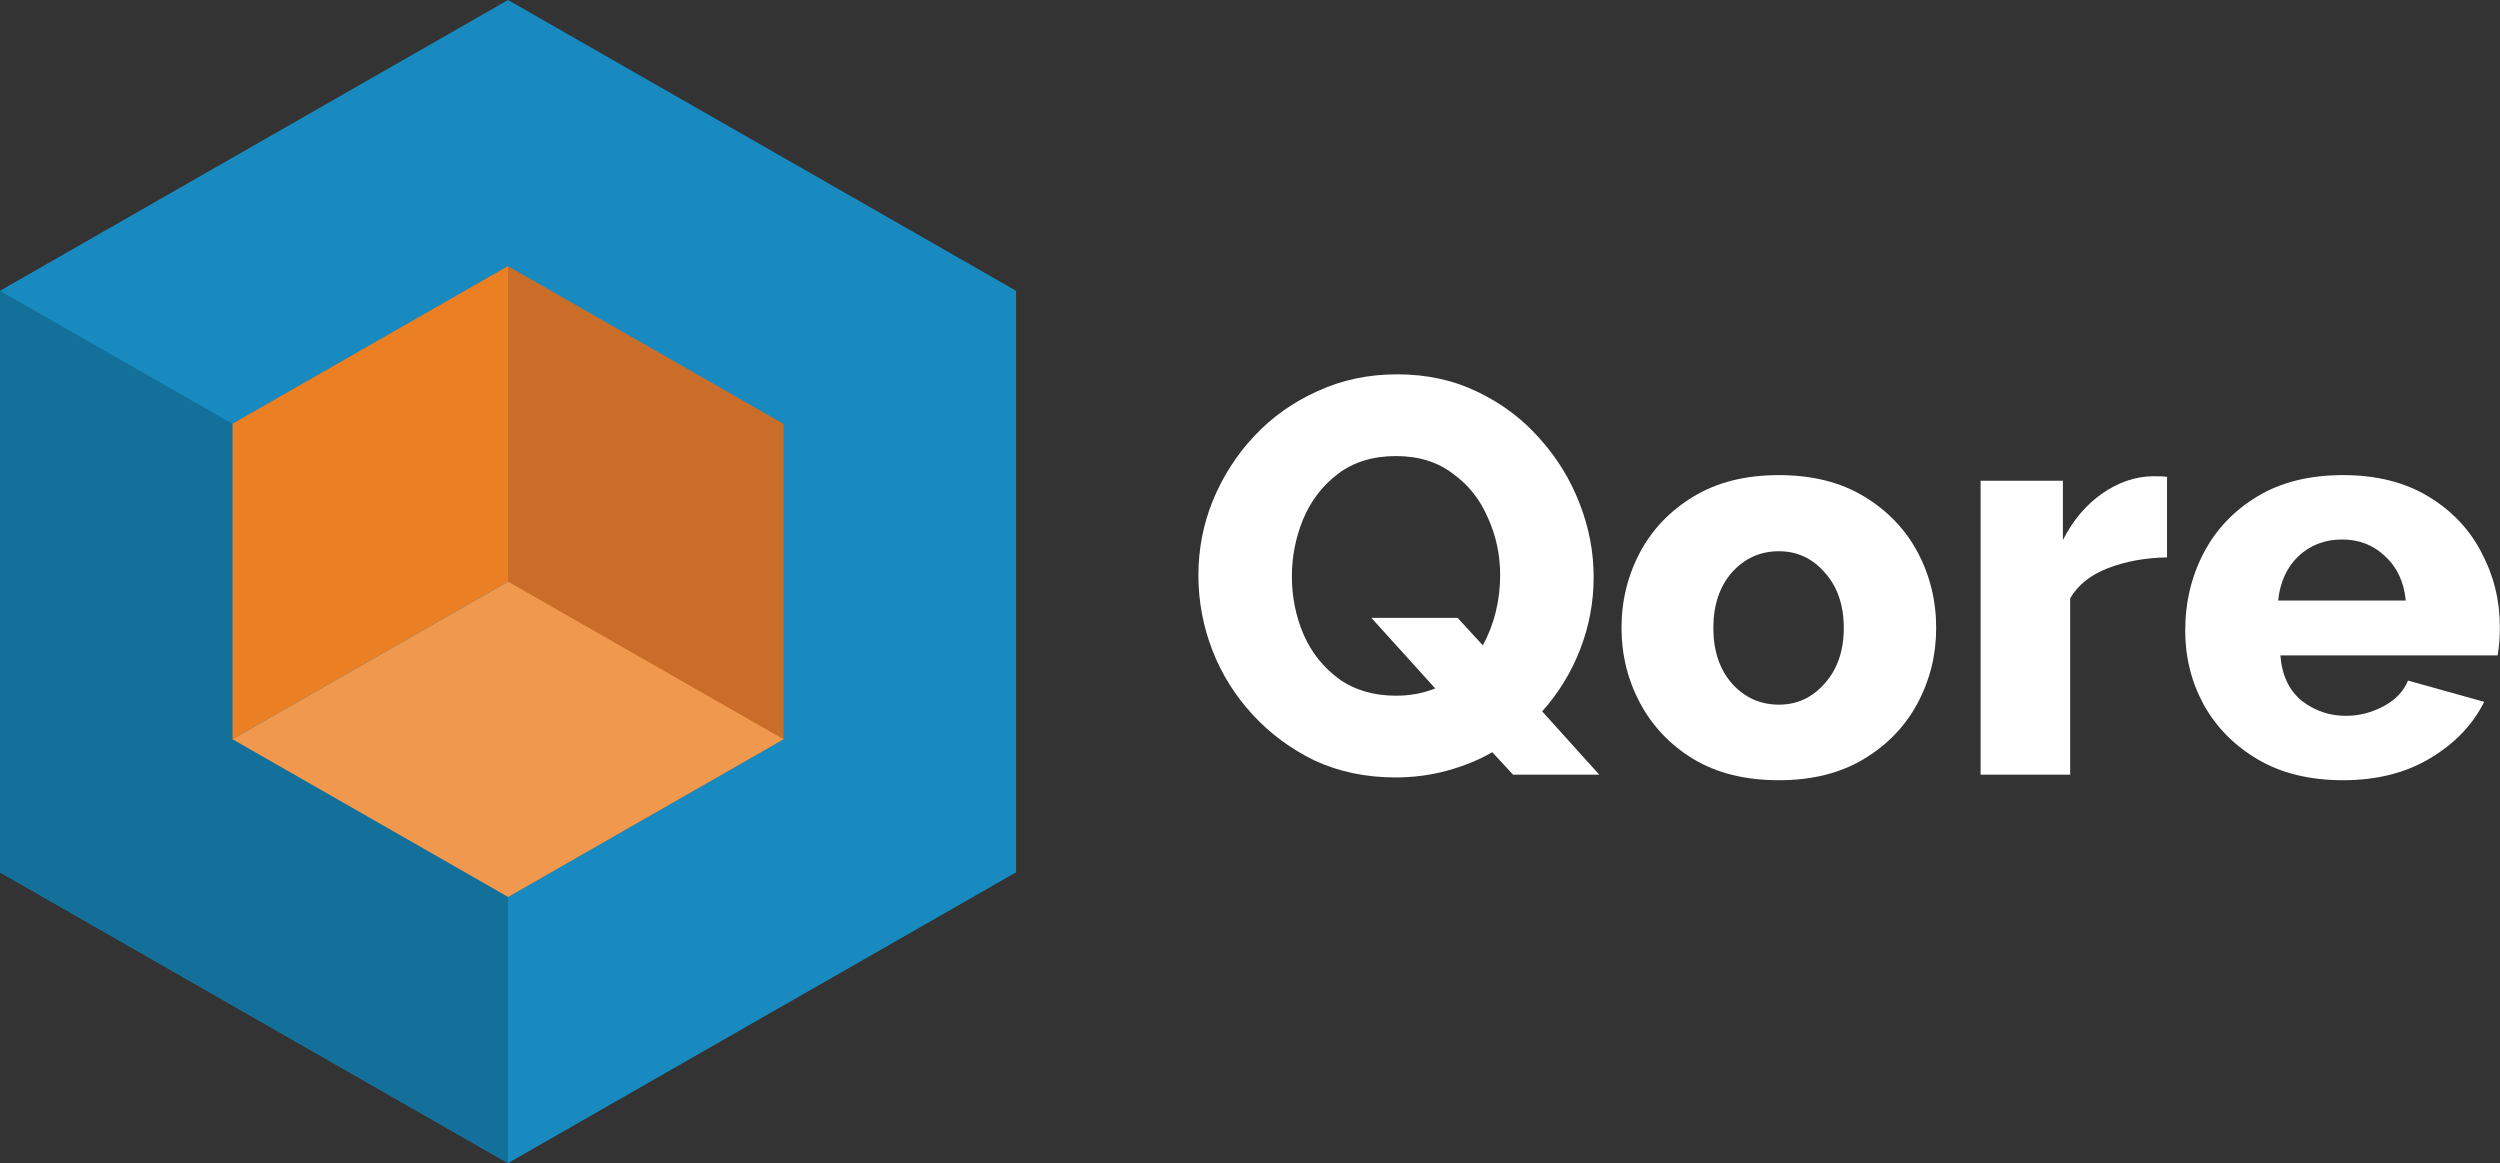
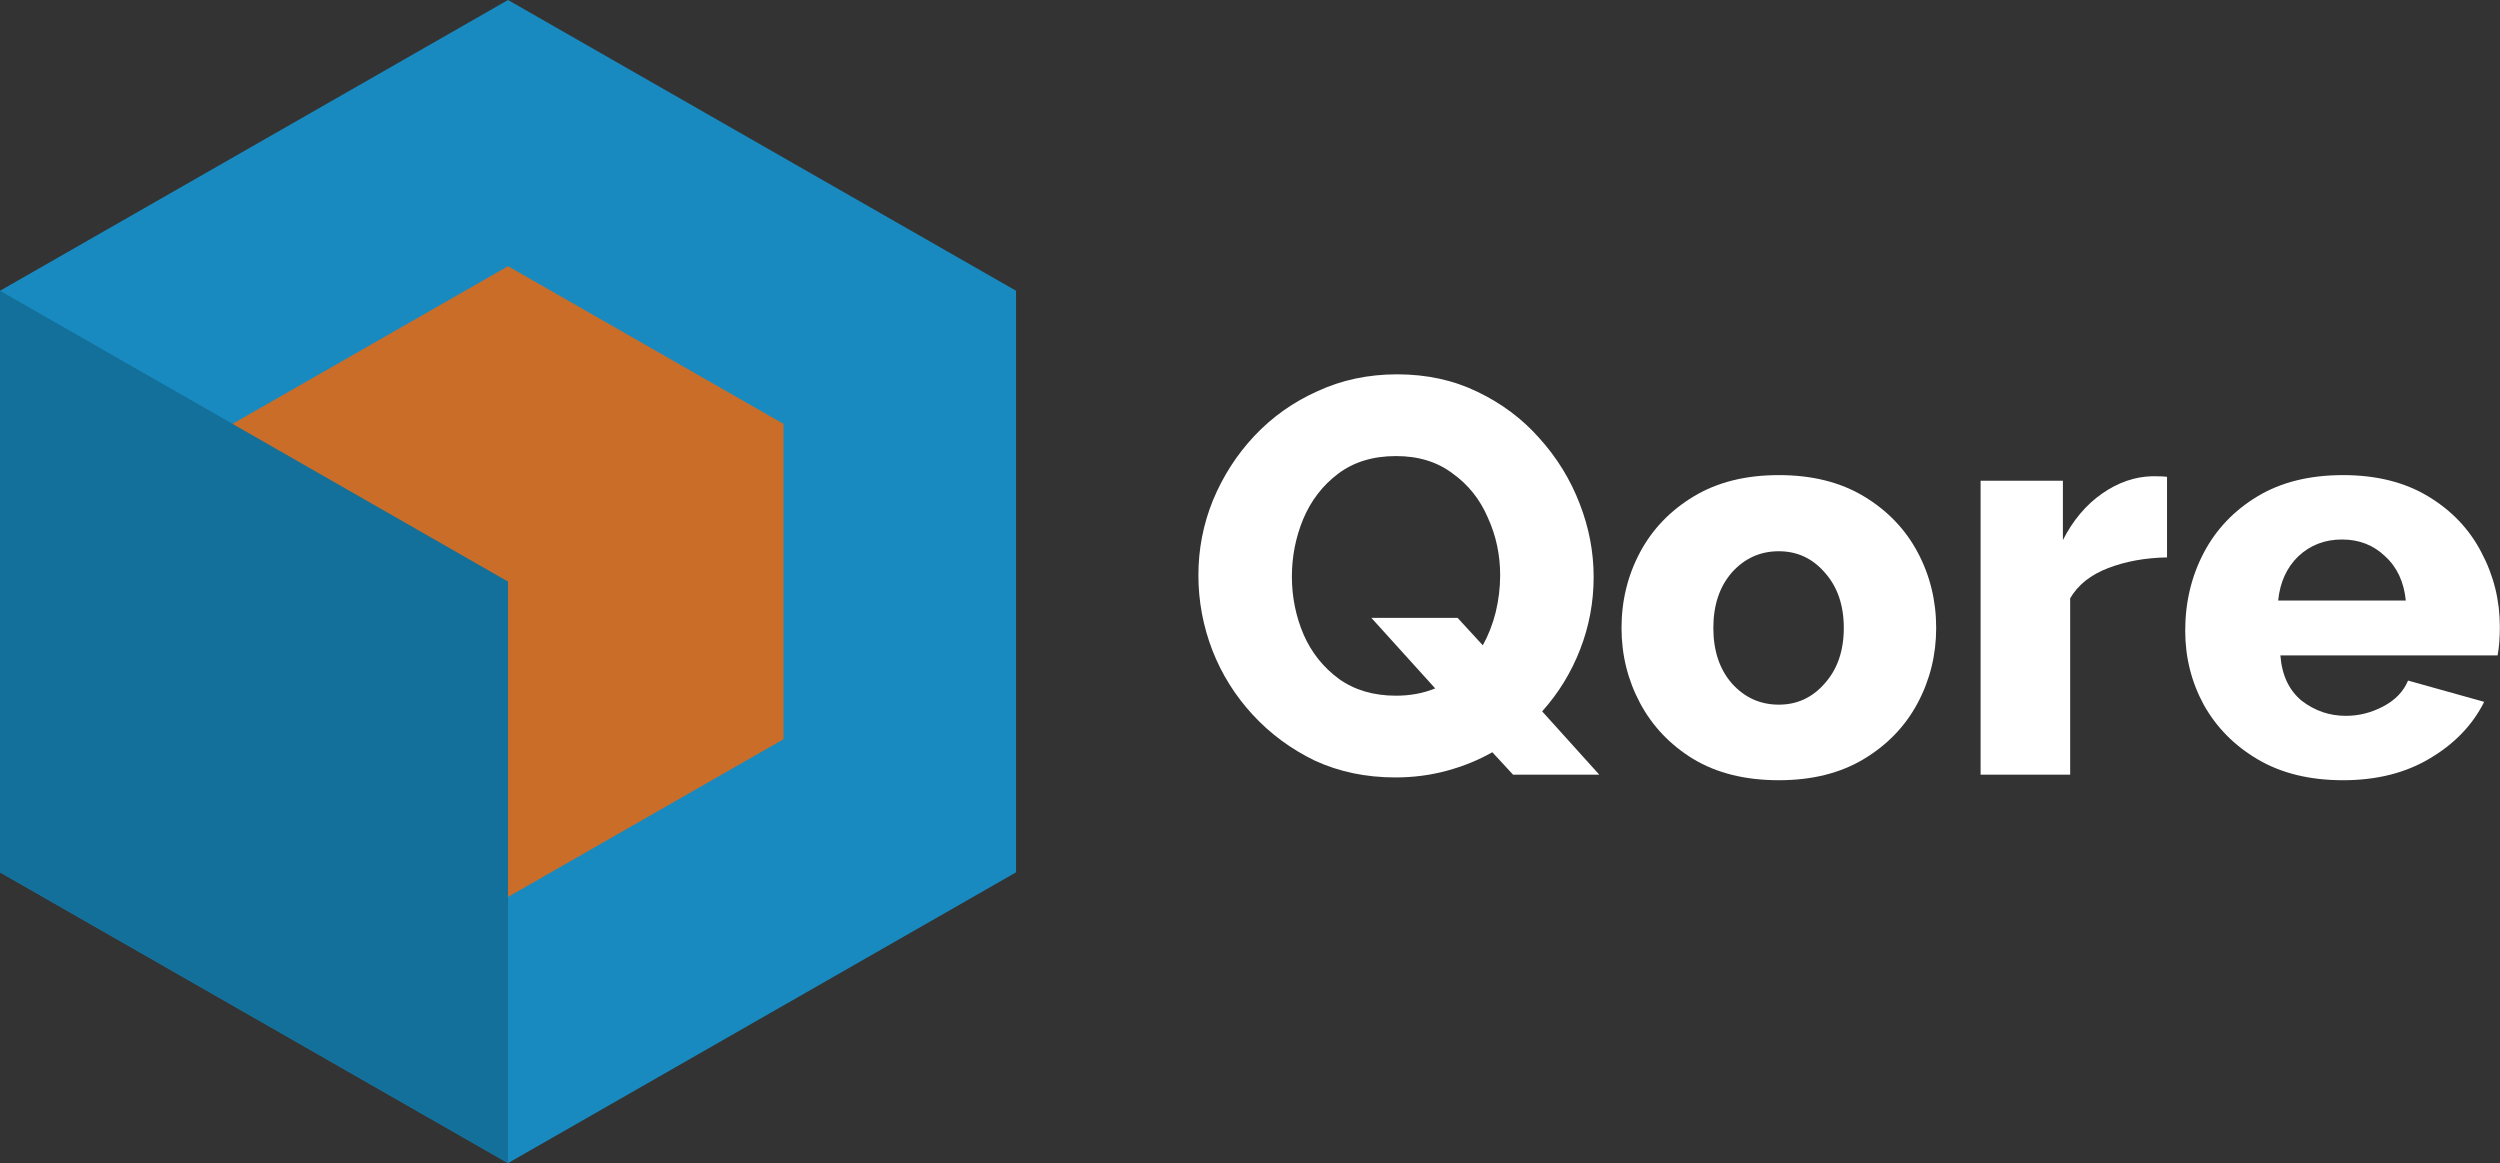
<svg xmlns="http://www.w3.org/2000/svg" width="187" height="87" viewBox="0 0 187 87" fill="none">
  <rect x="0" y="0" width="187" height="87" fill="#333333" stroke="none" />
  <path d="M76 65.251V21.749L38 0L0 21.749V65.251L38 87L76 65.251Z" fill="#188AC0" />
  <path d="M58.606 55.294V31.706L38 19.911L17.39 31.706V55.294L38 67.089L58.606 55.294Z" fill="#CA6D29" />
  <path d="M0 21.749L38 43.502V87L0 65.251V21.749Z" fill="#13709A" />
-   <path d="M38 19.911V43.502L17.39 55.294V31.706L38 19.911Z" fill="#EA7F24" />
-   <path d="M58.606 55.294L38 43.502L17.39 55.294L38 67.089L58.606 55.294Z" fill="#F0984E" />
  <path d="M104.381 58.152C102.175 58.152 100.165 57.733 98.35 56.895C96.564 56.03 95.014 54.885 93.702 53.462C92.39 52.038 91.385 50.432 90.687 48.646C89.989 46.831 89.64 44.96 89.64 43.034C89.64 41.08 90.003 39.209 90.729 37.422C91.483 35.608 92.516 34.002 93.828 32.606C95.168 31.183 96.745 30.066 98.56 29.256C100.375 28.419 102.357 28 104.506 28C106.712 28 108.708 28.433 110.495 29.298C112.31 30.164 113.859 31.322 115.143 32.774C116.455 34.226 117.461 35.859 118.159 37.674C118.856 39.461 119.205 41.289 119.205 43.16C119.205 45.03 118.87 46.831 118.2 48.562C117.53 50.293 116.581 51.842 115.353 53.21L119.624 57.943H113.175L111.626 56.267C110.593 56.854 109.462 57.314 108.234 57.649C107.005 57.984 105.721 58.152 104.381 58.152ZM104.423 52.038C105.484 52.038 106.461 51.856 107.354 51.493L102.58 46.217H109.029L110.914 48.269C111.332 47.515 111.654 46.691 111.877 45.798C112.1 44.877 112.212 43.955 112.212 43.034C112.212 41.498 111.905 40.061 111.291 38.721C110.704 37.353 109.825 36.25 108.652 35.412C107.508 34.547 106.098 34.114 104.423 34.114C102.692 34.114 101.24 34.561 100.067 35.454C98.923 36.32 98.057 37.45 97.471 38.846C96.913 40.214 96.633 41.638 96.633 43.118C96.633 44.653 96.927 46.105 97.513 47.473C98.099 48.813 98.979 49.916 100.151 50.781C101.324 51.619 102.748 52.038 104.423 52.038Z" fill="white" />
  <path d="M133.058 58.361C130.545 58.361 128.41 57.831 126.651 56.77C124.92 55.709 123.594 54.313 122.672 52.582C121.751 50.851 121.29 48.981 121.29 46.971C121.29 44.932 121.751 43.048 122.672 41.317C123.594 39.586 124.934 38.19 126.693 37.129C128.452 36.068 130.573 35.538 133.058 35.538C135.543 35.538 137.665 36.068 139.423 37.129C141.182 38.19 142.522 39.586 143.444 41.317C144.365 43.048 144.826 44.932 144.826 46.971C144.826 48.981 144.365 50.851 143.444 52.582C142.522 54.313 141.182 55.709 139.423 56.77C137.665 57.831 135.543 58.361 133.058 58.361ZM128.158 46.971C128.158 48.674 128.619 50.056 129.54 51.116C130.49 52.177 131.662 52.708 133.058 52.708C134.426 52.708 135.571 52.177 136.492 51.116C137.441 50.056 137.916 48.674 137.916 46.971C137.916 45.267 137.441 43.886 136.492 42.825C135.571 41.764 134.426 41.233 133.058 41.233C131.662 41.233 130.49 41.764 129.54 42.825C128.619 43.886 128.158 45.267 128.158 46.971Z" fill="white" />
  <path d="M162.094 41.694C160.475 41.722 159.009 41.987 157.697 42.49C156.385 42.992 155.435 43.746 154.849 44.751V57.943H148.149V35.957H154.305V40.396C155.059 38.916 156.036 37.758 157.236 36.92C158.437 36.082 159.693 35.65 161.005 35.622C161.564 35.622 161.926 35.636 162.094 35.664V41.694Z" fill="white" />
  <path d="M175.264 58.361C172.779 58.361 170.657 57.845 168.898 56.812C167.14 55.779 165.785 54.411 164.836 52.708C163.915 51.005 163.454 49.162 163.454 47.18C163.454 45.058 163.915 43.118 164.836 41.359C165.758 39.6 167.098 38.19 168.857 37.129C170.615 36.068 172.751 35.538 175.264 35.538C177.749 35.538 179.87 36.068 181.629 37.129C183.388 38.19 184.714 39.586 185.608 41.317C186.529 43.048 186.989 44.905 186.989 46.887C186.989 47.696 186.934 48.408 186.822 49.023H170.573C170.685 50.502 171.216 51.633 172.165 52.415C173.142 53.168 174.245 53.545 175.473 53.545C176.45 53.545 177.386 53.308 178.279 52.833C179.172 52.359 179.787 51.717 180.122 50.907L185.817 52.498C184.951 54.229 183.597 55.639 181.755 56.728C179.94 57.817 177.776 58.361 175.264 58.361ZM170.406 44.919H179.954C179.814 43.523 179.298 42.42 178.405 41.61C177.539 40.773 176.464 40.354 175.18 40.354C173.896 40.354 172.807 40.773 171.914 41.61C171.048 42.448 170.546 43.55 170.406 44.919Z" fill="white" />
</svg>